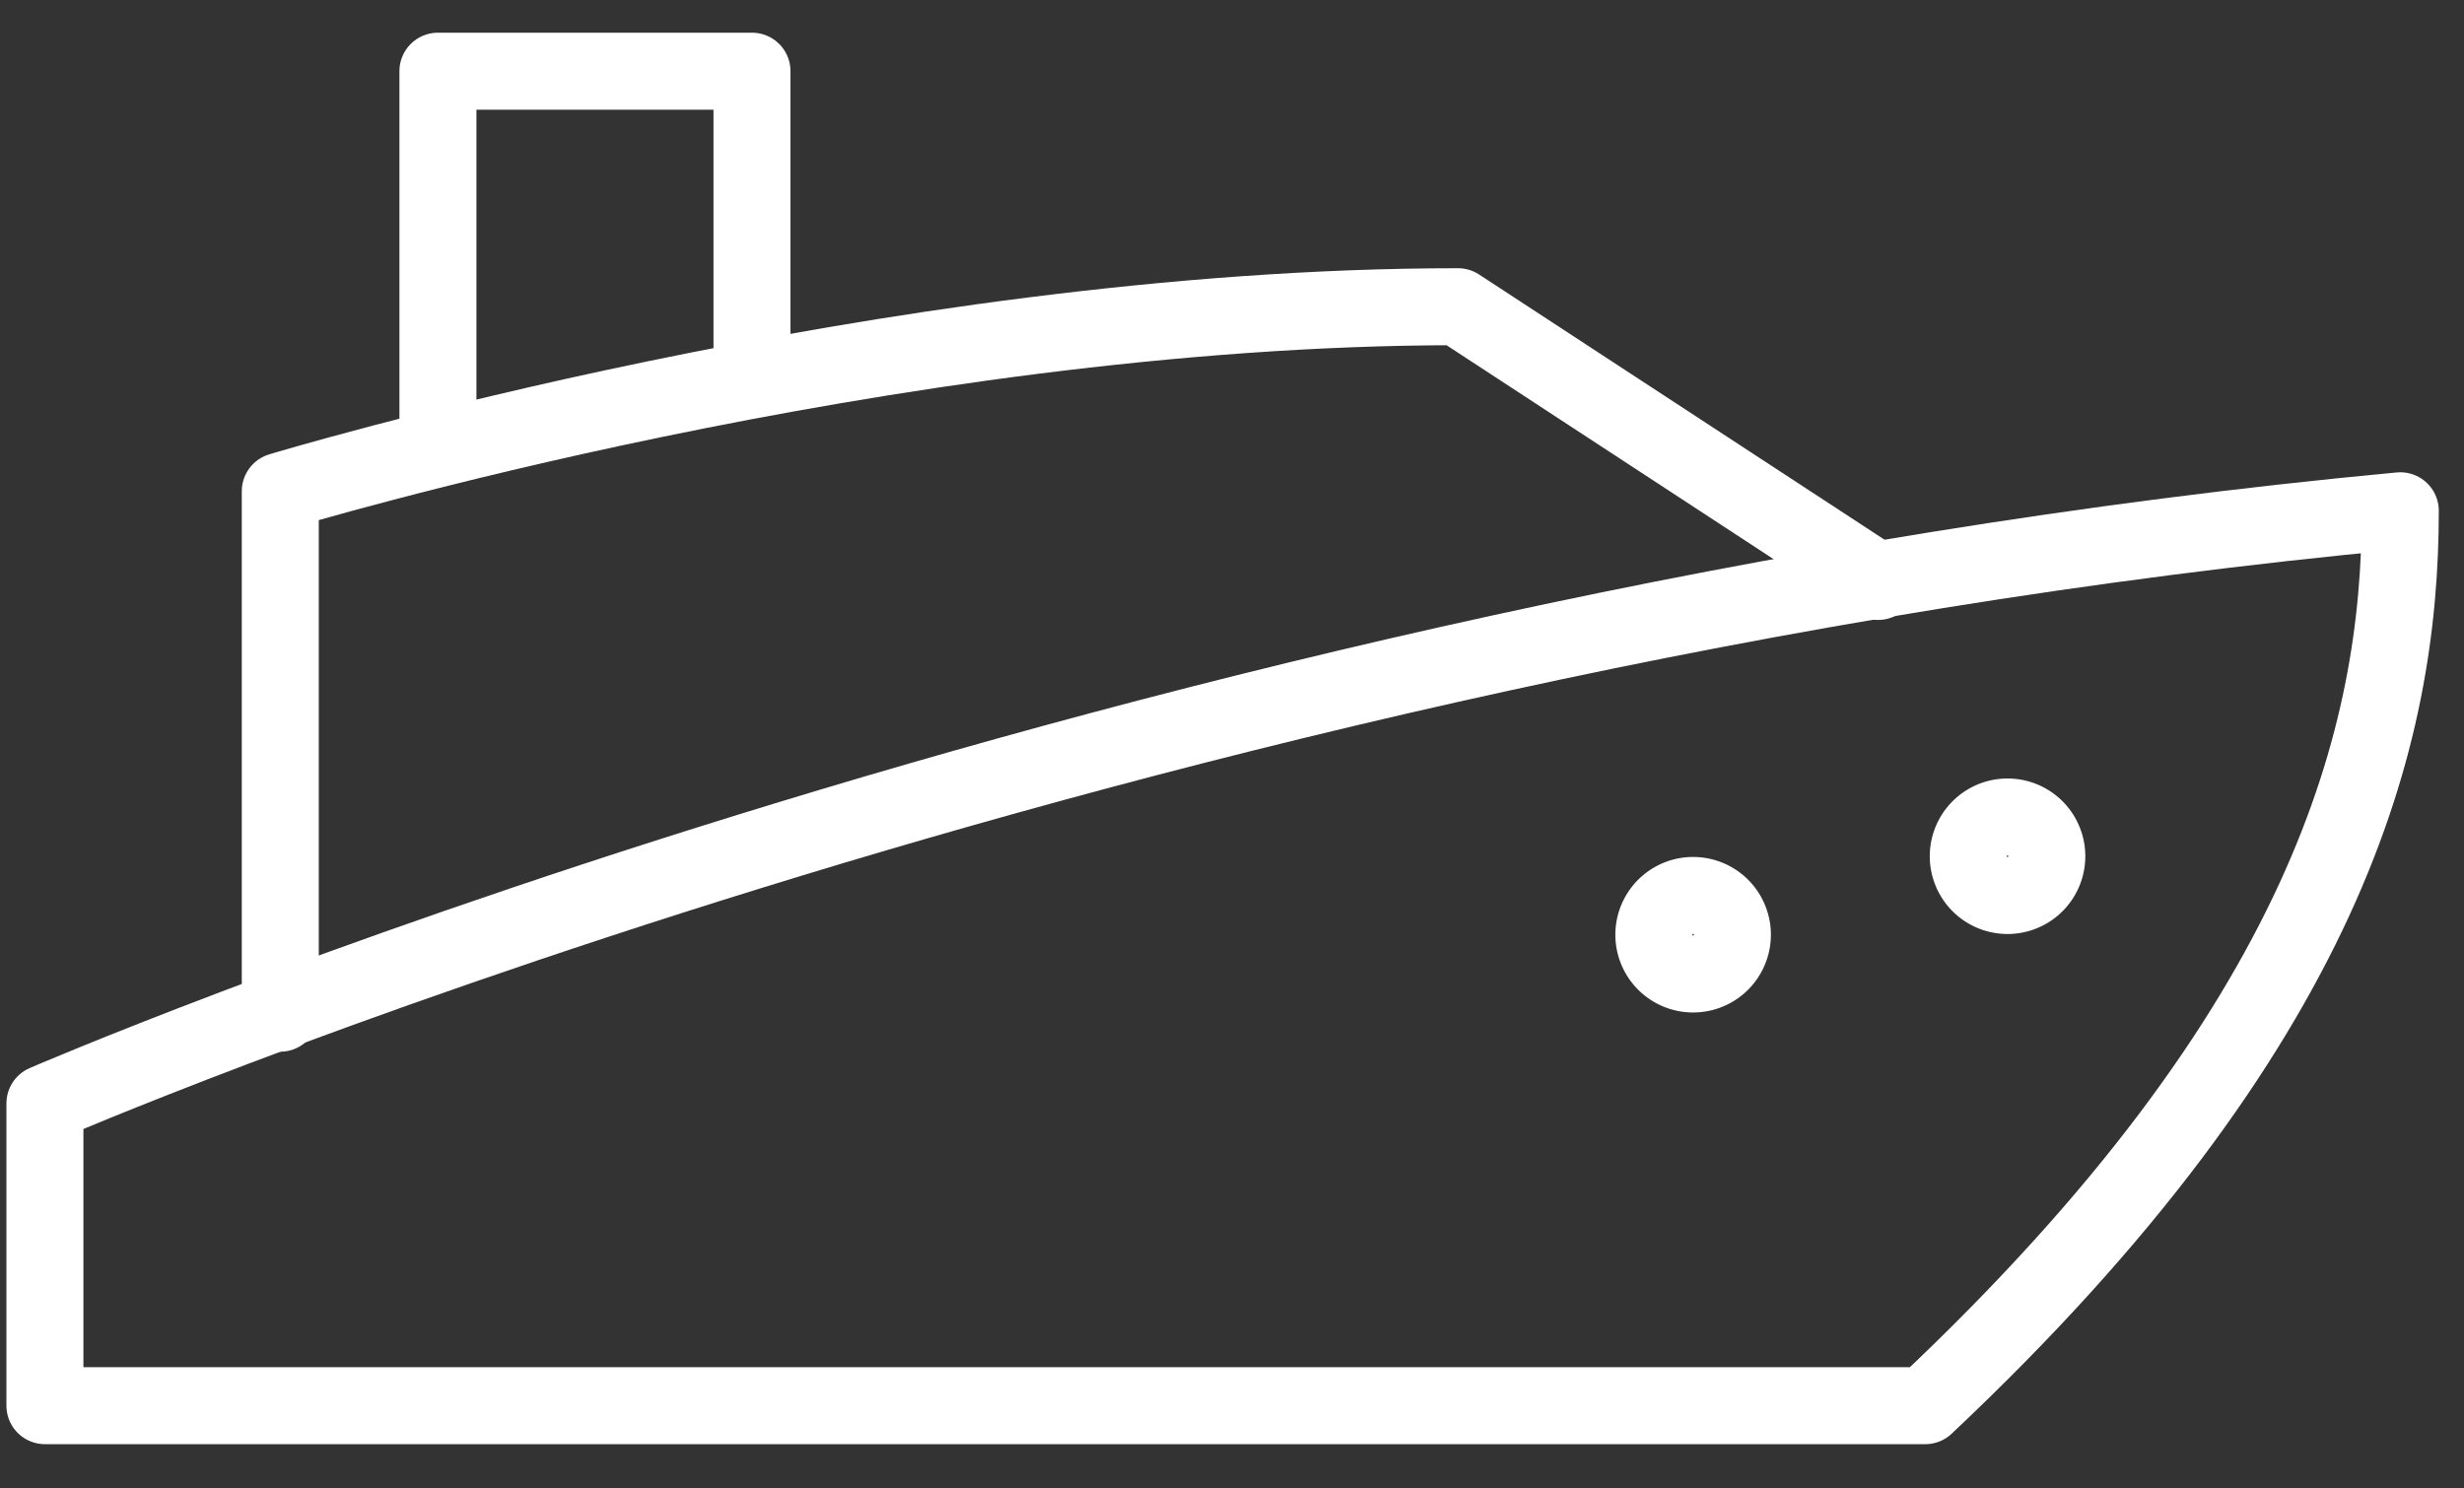
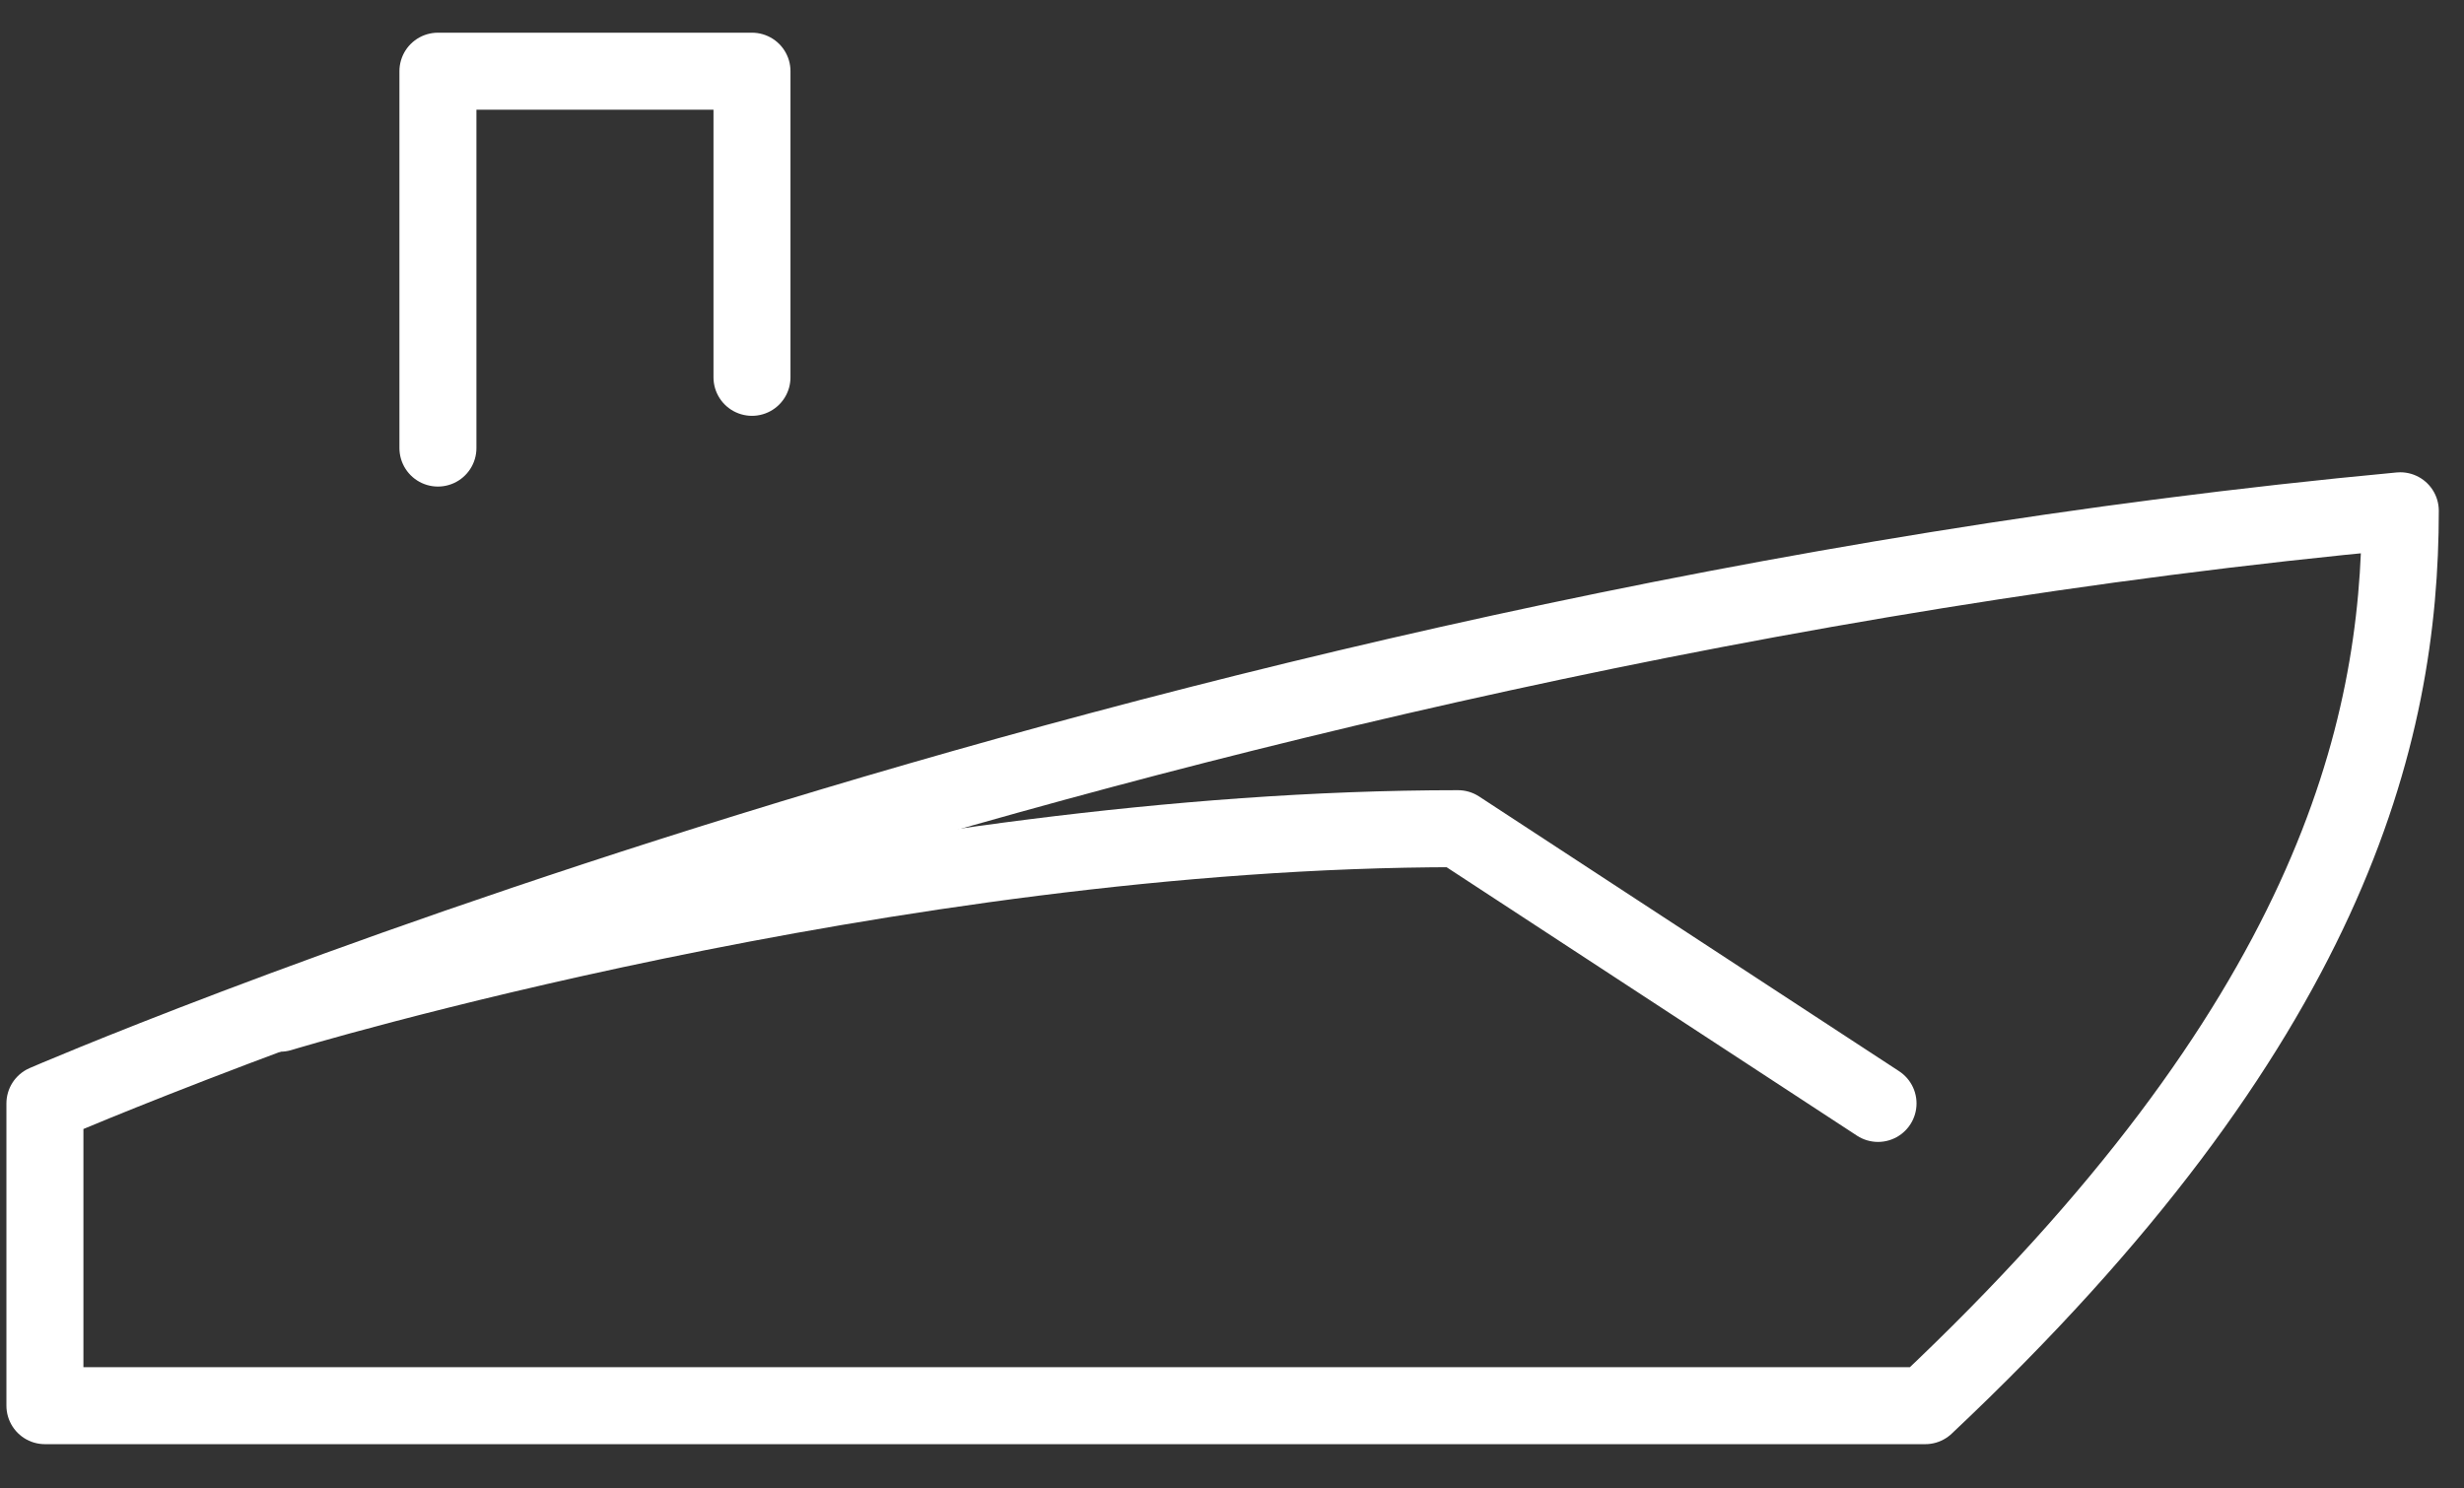
<svg xmlns="http://www.w3.org/2000/svg" width="48" height="29" fill="none">
  <rect width="100%" height="100%" fill="#333333" stroke="none" />
-   <path d="M5.46 19.741V9.571s11.854-3.595 22.943-3.595l8.182 5.353" stroke="#fff" stroke-width="1.5" stroke-linecap="round" stroke-linejoin="round" />
+   <path d="M5.46 19.741s11.854-3.595 22.943-3.595l8.182 5.353" stroke="#fff" stroke-width="1.5" stroke-linecap="round" stroke-linejoin="round" />
  <path d="M8.531 8.73V1.387h6.118v5.965M.875 27.388v-5.889s21.336-9.253 45.884-11.547c0 4.36-1.377 10.018-9.254 17.436H.875z" stroke="#fff" stroke-width="1.5" stroke-linecap="round" stroke-linejoin="round" />
-   <path d="M32.983 18.977a.765.765 0 1 0 0-1.53.765.765 0 0 0 0 1.53zm6.125-1.529a.765.765 0 1 0 0-1.53.765.765 0 0 0 0 1.53z" stroke="#fff" stroke-width="1.5" stroke-linecap="round" stroke-linejoin="round" />
</svg>